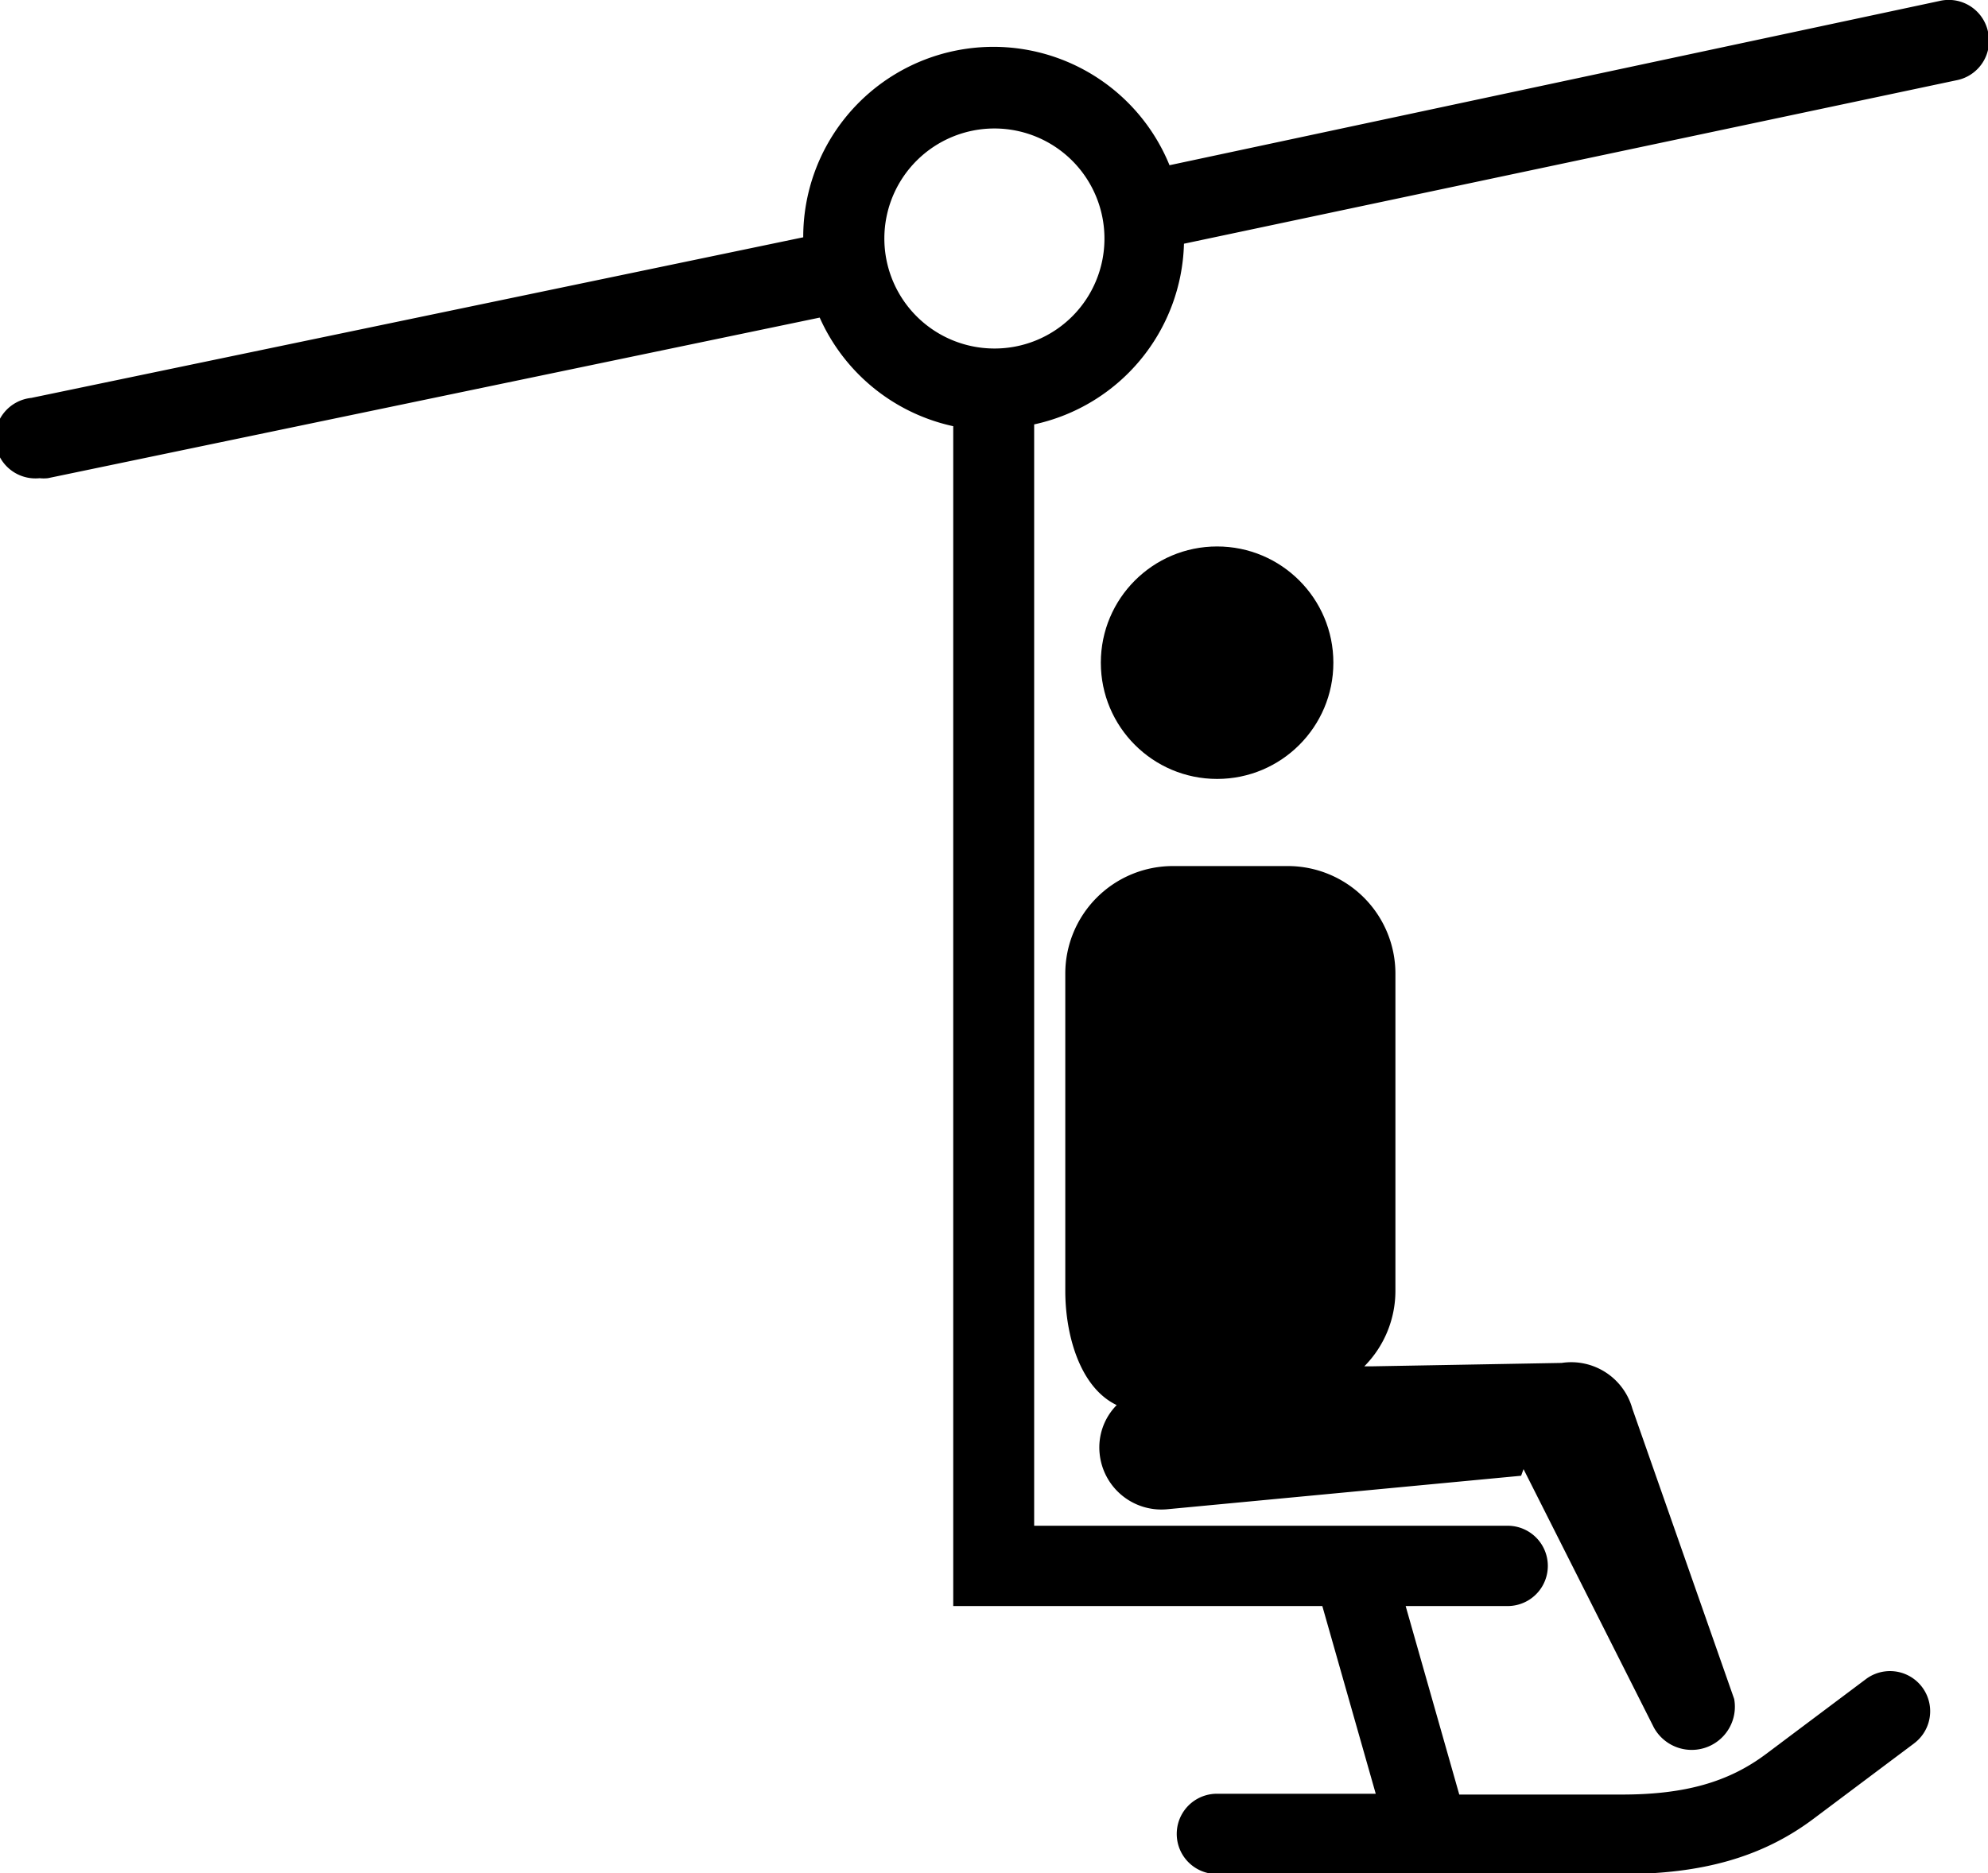
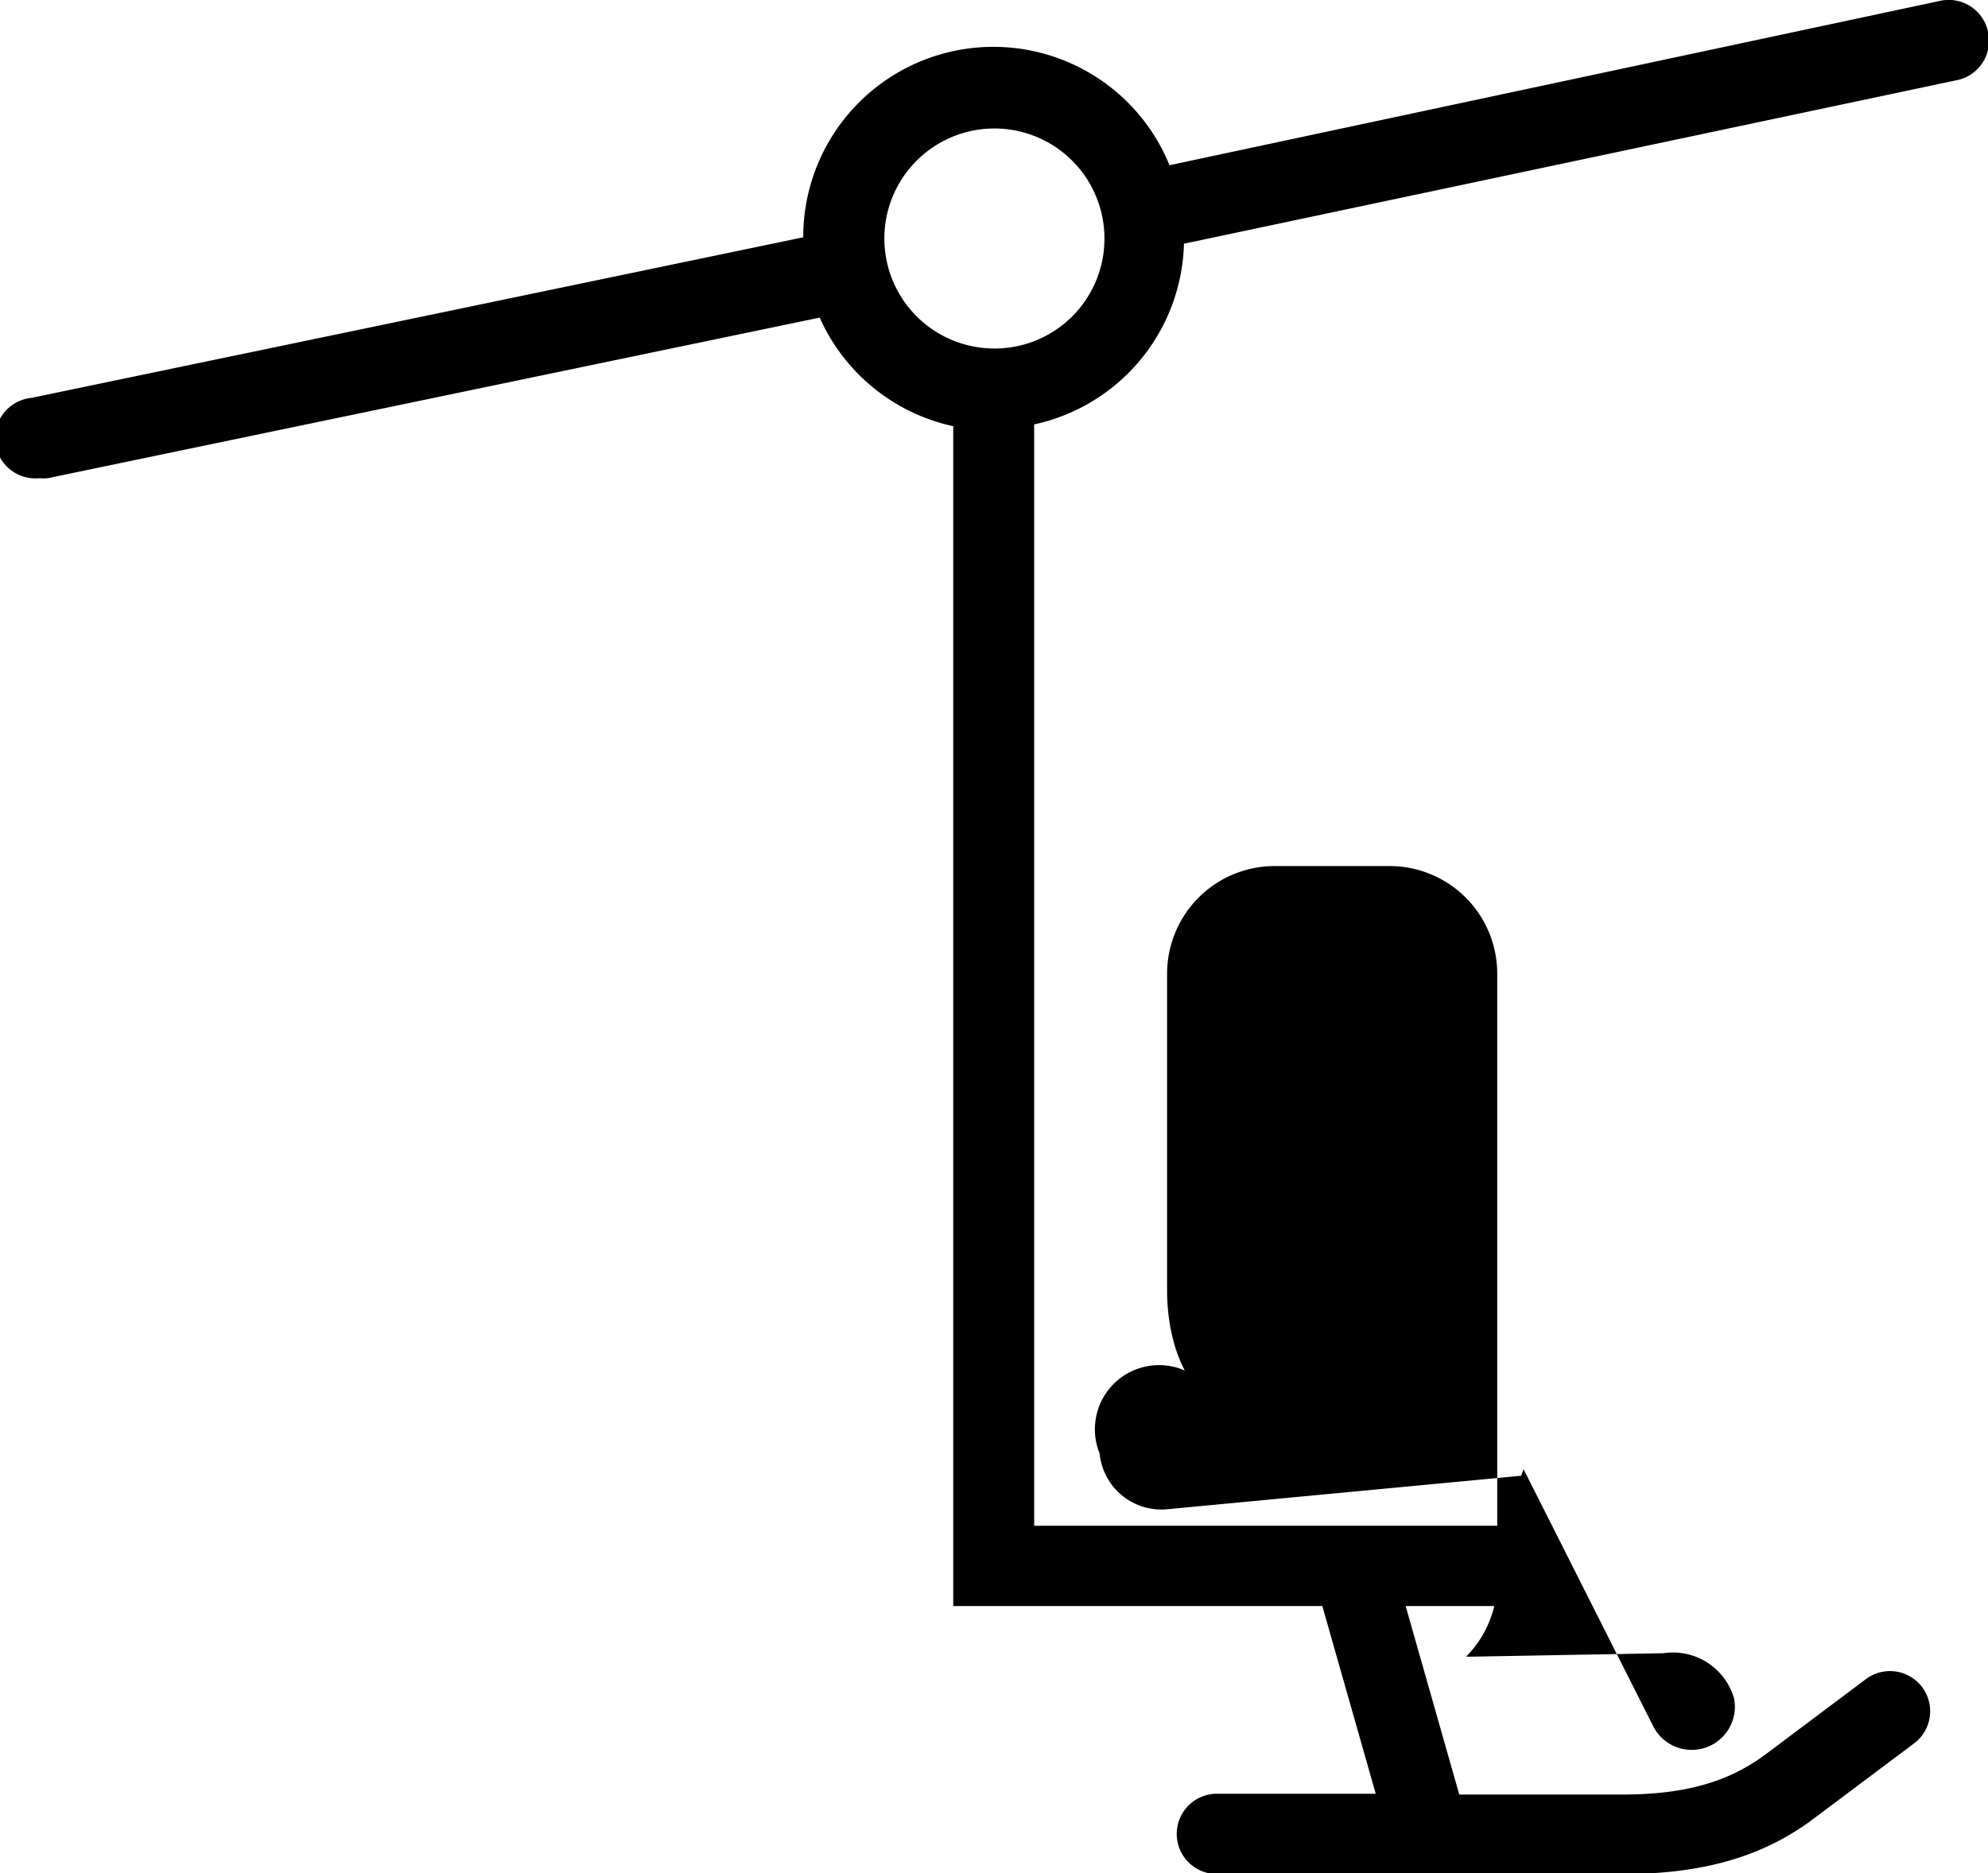
<svg xmlns="http://www.w3.org/2000/svg" viewBox="0 0 99 93.3" x="0px" y="0px">
  <title>Chair lift </title>
  <g data-name="Chair Lift">
    <path d="M99,1.58A2,2,0,0,0,96.58.05L58.24,8.23A9.47,9.47,0,0,0,40,11.82l-38.44,8a2,2,0,0,0,.41,4,2,2,0,0,0,.41,0l38.44-8a9.48,9.48,0,0,0,6.65,5.41V80H65.85l2.66,9.35H60.6a2,2,0,0,0,0,4H80.78c4,0,7-.85,9.54-2.76l5-3.75a2,2,0,1,0-2.4-3.2l-5,3.75c-1.84,1.37-4,2-7.15,2H72.67L70,80h5.08a2,2,0,0,0,0-4H51.5V21.14a9.46,9.46,0,0,0,7.46-9L97.42,4A2,2,0,0,0,99,1.58ZM49.5,17.36A5.48,5.48,0,1,1,55,11.89,5.47,5.47,0,0,1,49.5,17.36Z" />
-     <circle cx="60.61" cy="33.01" r="5.79" />
-     <path d="M54.76,72.4a3.09,3.09,0,0,0,3.35,2.78l17.64-1.67.12-.33,6.49,12.87a2.15,2.15,0,0,0,4-1.42L81.29,70.17a3.16,3.16,0,0,0-3.52-2.28h0l-9.49.17h-.34a5.34,5.34,0,0,0,1.55-3.77V48.5a5.36,5.36,0,0,0-5.37-5.36h-5.7a5.36,5.36,0,0,0-5.37,5.36V64.3c0,2.18.72,4.81,2.56,5.69A3,3,0,0,0,54.76,72.4Z" />
+     <path d="M54.76,72.4a3.09,3.09,0,0,0,3.35,2.78l17.64-1.67.12-.33,6.49,12.87a2.15,2.15,0,0,0,4-1.42a3.16,3.16,0,0,0-3.52-2.28h0l-9.49.17h-.34a5.34,5.34,0,0,0,1.55-3.77V48.5a5.36,5.36,0,0,0-5.37-5.36h-5.7a5.36,5.36,0,0,0-5.37,5.36V64.3c0,2.18.72,4.81,2.56,5.69A3,3,0,0,0,54.76,72.4Z" />
  </g>
</svg>